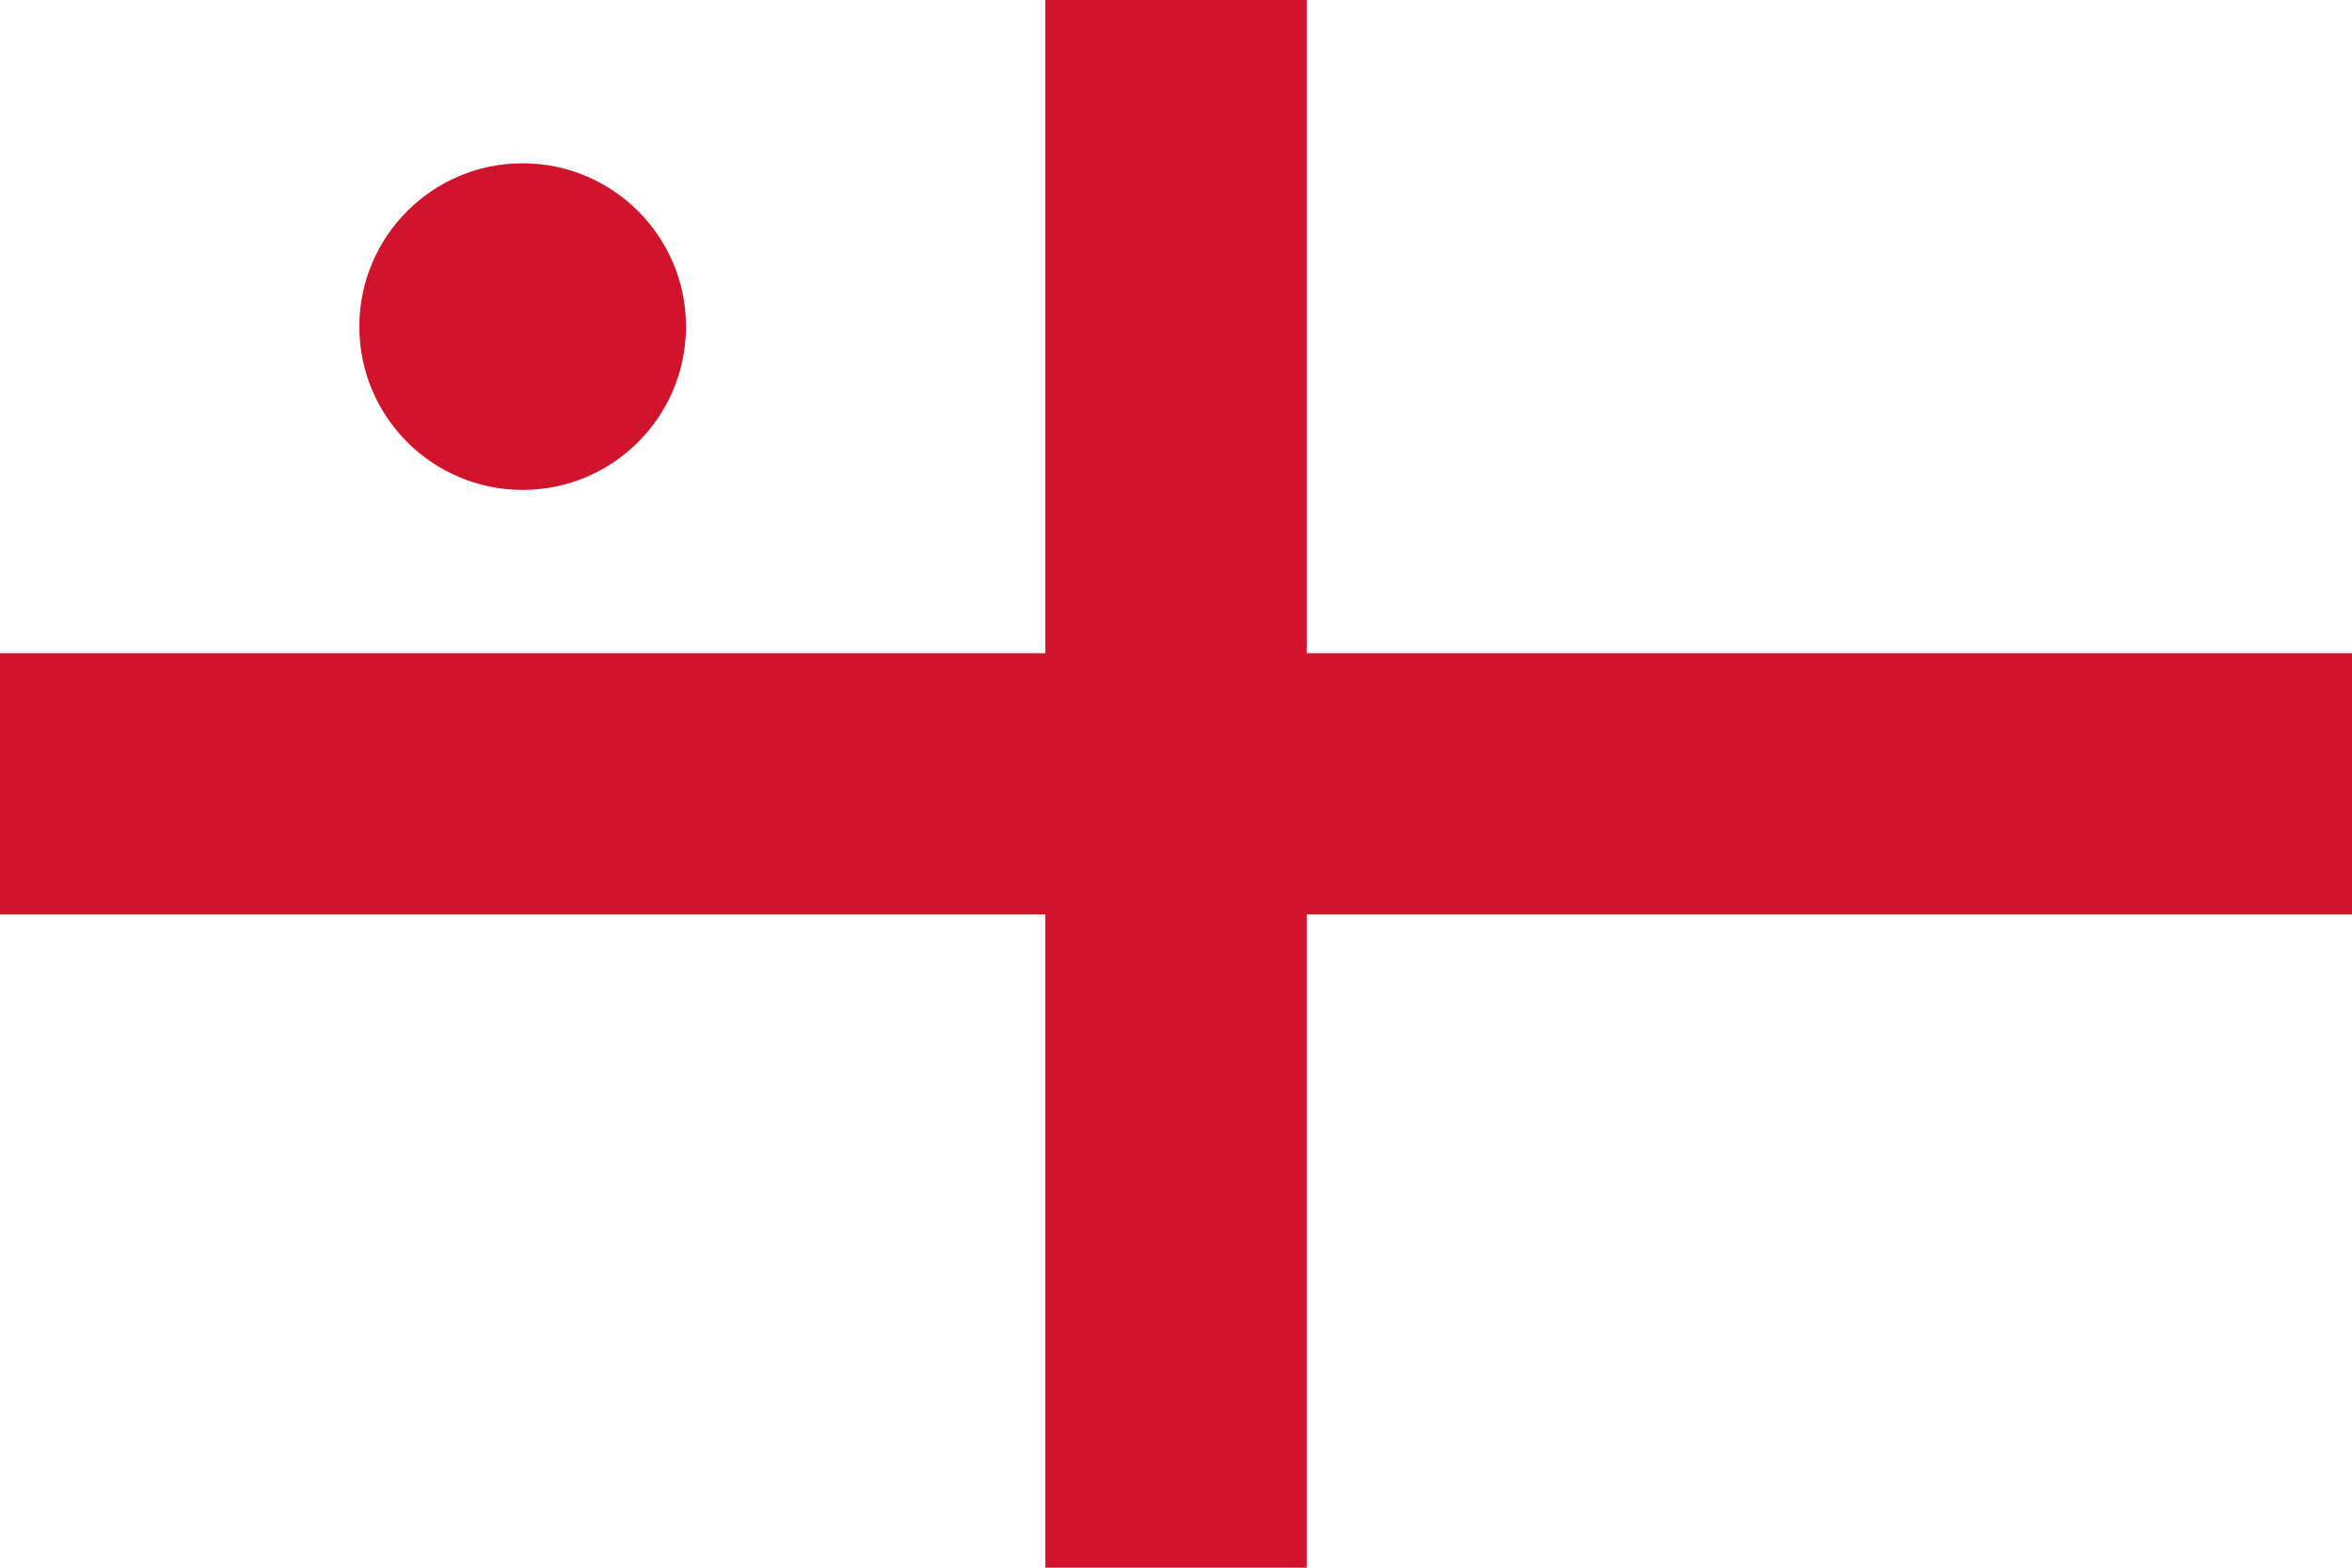
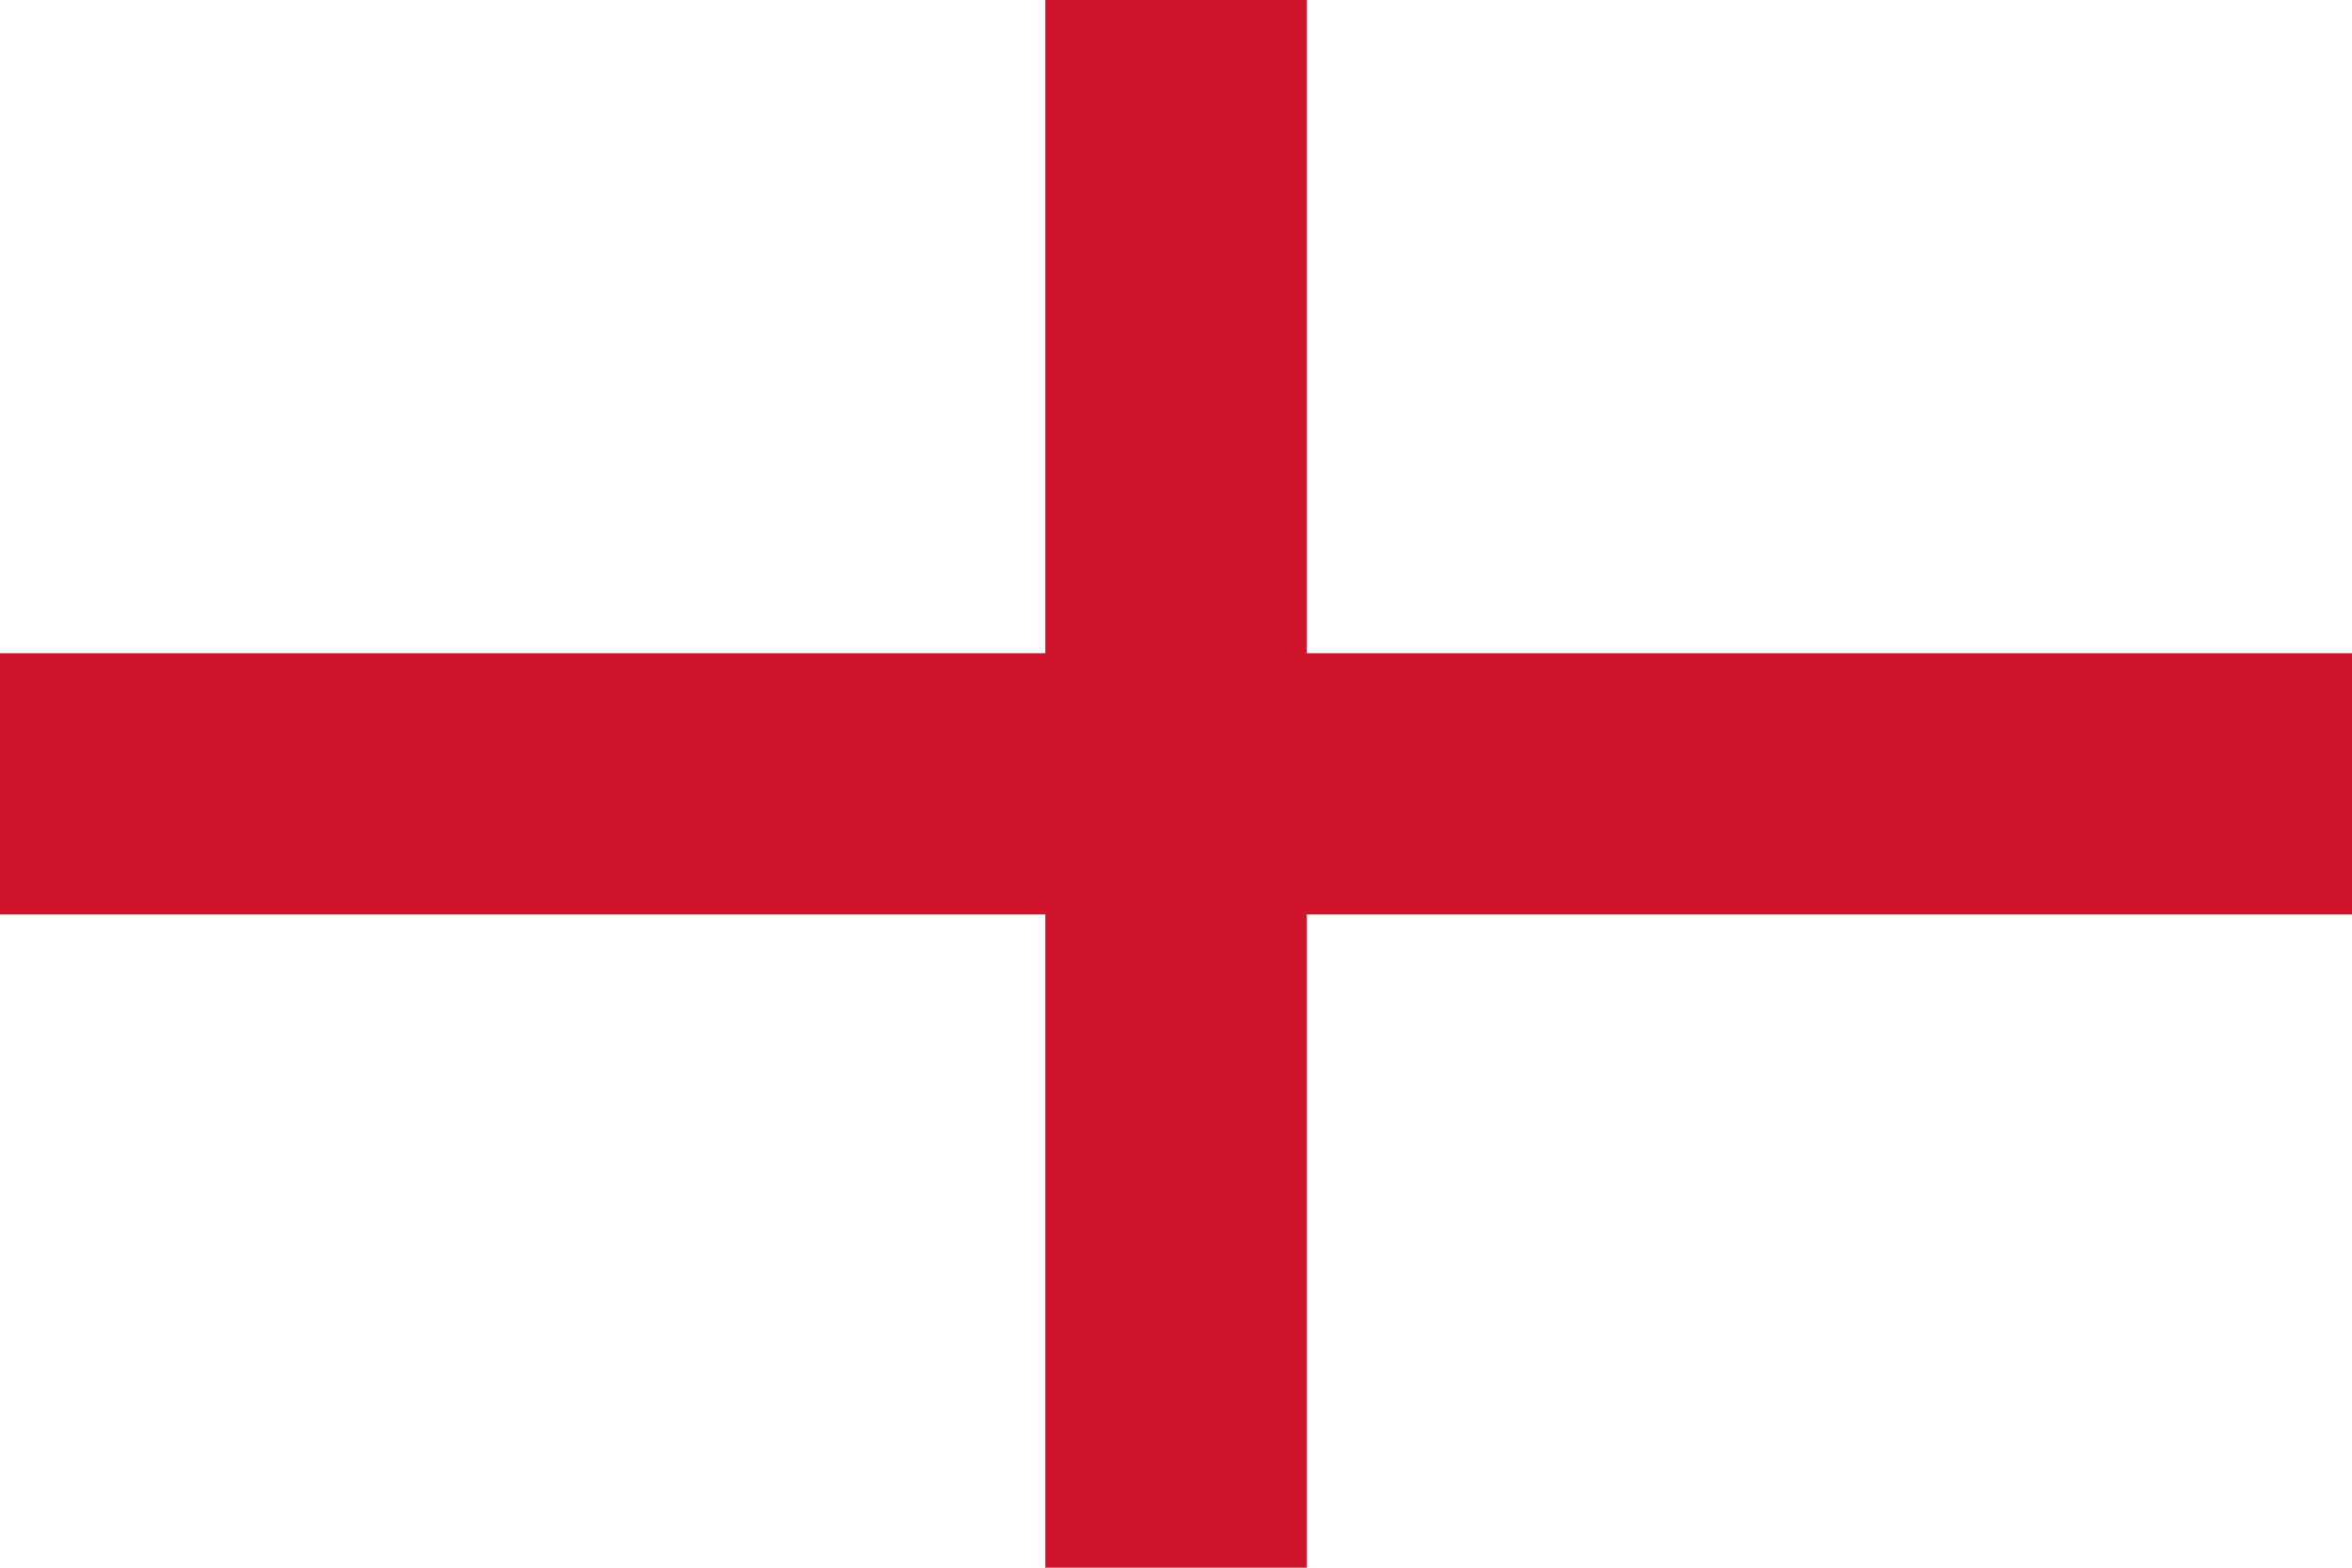
<svg xmlns="http://www.w3.org/2000/svg" version="1.0" width="360" height="240">
-   <rect width="360" height="240" fill="#fff" />
  <rect x="160" width="40" height="240" fill="#cf142b" />
  <rect y="100" width="360" height="40" fill="#cf142b" />
-   <circle cx="80" cy="50" r="25" fill="#cf142b" />
</svg>